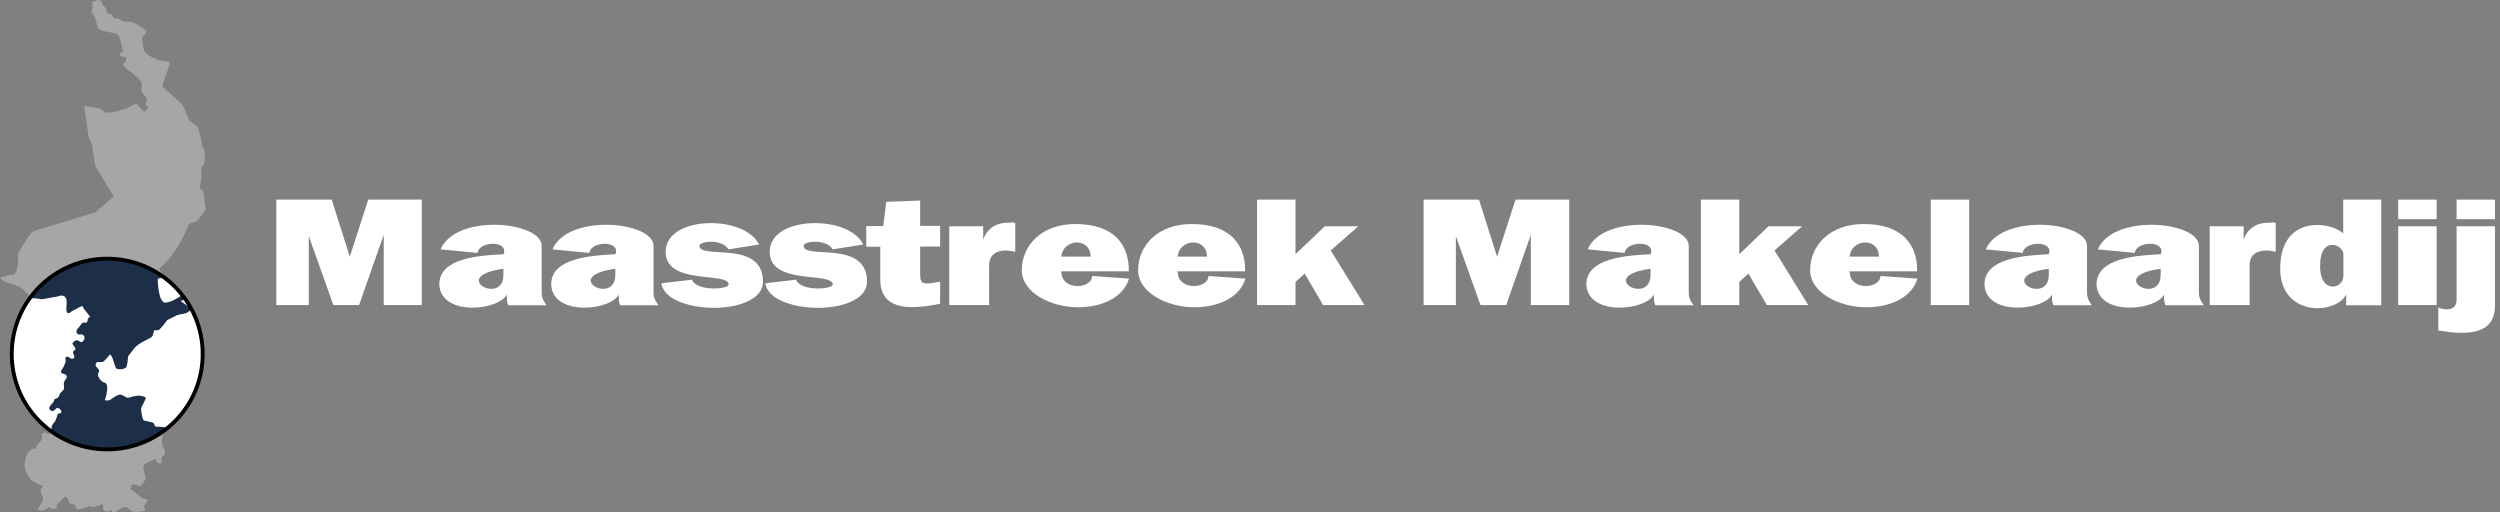
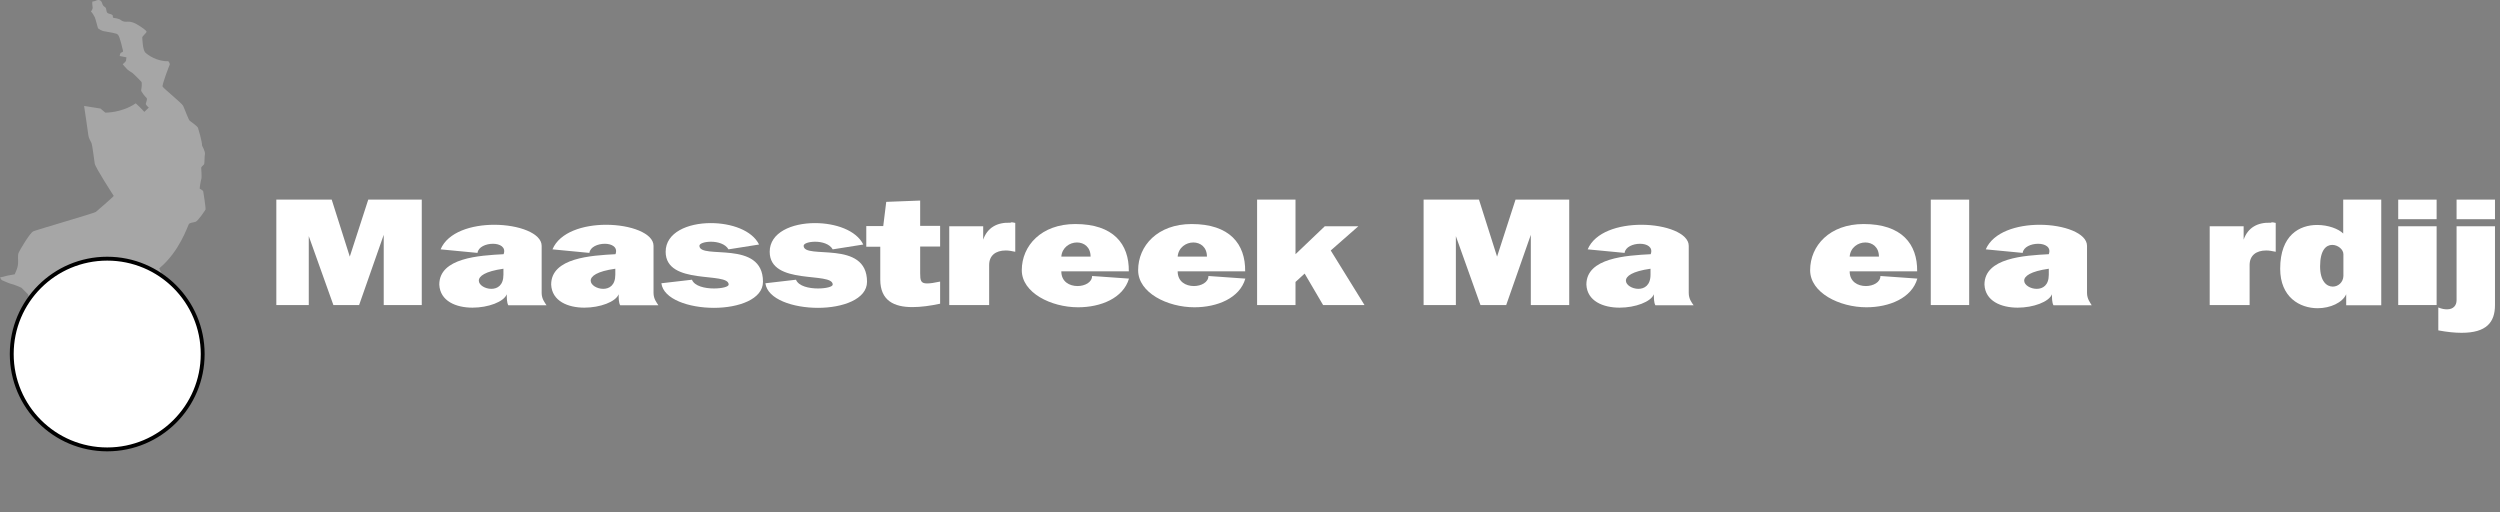
<svg xmlns="http://www.w3.org/2000/svg" width="322px" height="66px" viewBox="0 0 322 66" version="1.1">
  <rect x="0" y="0" width="322" height="66" fill="#808080" stroke="none" />
  <title>logo</title>
  <g id="Symbols" stroke="none" stroke-width="1" fill="none" fill-rule="evenodd">
    <g id="Navigation-/-1920" transform="translate(-240, -47)">
      <g id="logo" transform="translate(240, 47)">
        <g id="Group">
          <path d="M26.105,45.599 C26.105,52.389 20.606,57.882 13.809,57.882 C7.013,57.882 1.513,52.389 1.513,45.599 C1.513,38.81 7.013,33.317 13.809,33.317 C20.606,33.317 26.105,38.81 26.105,45.599 L26.105,45.599 Z" id="Path" fill="#FFFFFF" fill-rule="nonzero" />
-           <path d="M6.604,55.555 L6.604,55.555 L6.508,55.771 L6.388,55.891 L6.268,55.939 L6.148,55.891 L6.028,55.843 L5.956,55.771 L5.836,55.699 L5.668,55.747 L5.5,55.819 L5.404,55.963 L5.404,56.155 L5.404,56.419 L5.356,56.635 L5.259,56.803 L5.139,56.947 L5.019,57.067 L4.899,57.163 L4.779,57.307 L4.731,57.451 L4.683,57.618 L4.707,57.738 C3.146,57.738 3.17,60.017 3.17,60.017 C3.506,62.249 5.38,62.464 5.476,62.56 C5.572,62.656 5.283,62.92 5.211,63.088 C5.139,63.256 5.524,63.856 5.548,64.216 C5.572,64.6 4.947,65.415 4.875,65.535 C4.803,65.631 5.019,65.703 5.331,65.775 C5.62,65.847 6.268,65.367 6.34,65.319 C6.869,65.655 6.989,65.559 7.181,65.487 C7.397,65.415 7.253,65.079 7.349,64.983 C7.445,64.887 8.021,64.288 8.309,64.024 C8.598,63.784 8.862,64.624 8.934,64.791 C9.006,64.959 9.246,64.887 9.486,64.887 C9.726,64.911 9.582,65.271 9.894,65.535 C10.183,65.799 11.456,65.175 11.456,65.175 C11.456,65.175 11.552,65.175 11.792,65.295 C12.032,65.415 13.065,64.983 13.209,64.911 C13.353,64.839 13.233,65.271 13.281,65.511 C13.305,65.751 13.497,65.799 13.785,65.895 C14.073,65.991 14.097,65.727 14.241,65.655 C14.385,65.583 14.361,65.871 14.53,65.991 C14.674,66.087 15.73,65.391 15.994,65.295 C16.283,65.199 16.643,65.583 16.955,65.823 C17.267,66.039 18.276,65.871 18.54,65.799 C18.804,65.727 18.612,65.439 18.564,65.223 C18.516,65.007 18.804,65.055 18.948,64.552 C19.093,64.048 18.492,64.456 18.204,64.096 C17.916,63.76 16.979,63.088 16.883,63.064 C16.787,63.04 16.835,62.656 16.979,62.464 C17.123,62.249 17.796,62.56 18.012,62.608 C18.228,62.632 18.732,61.769 18.78,61.625 C18.804,61.481 18.468,60.737 18.468,60.161 C18.468,59.586 19.909,59.202 19.981,59.154 C20.053,59.082 20.197,59.49 20.317,59.61 C20.413,59.73 20.678,59.682 20.774,59.634 C20.87,59.586 20.798,59.034 20.798,58.938 C20.822,58.842 21.134,58.65 21.206,58.53 C21.302,58.41 21.23,58.17 21.206,57.882 C20.533,56.899 20.99,55.915 21.182,55.435 C19.117,57.019 16.523,57.954 13.737,57.954 C11.119,57.882 8.622,57.019 6.604,55.555 L6.604,55.555 Z" id="Path" fill="#A6A6A6" fill-rule="nonzero" />
          <path d="M24.304,28.902 C24.448,28.639 24.88,28.687 25.193,28.567 C25.505,28.471 26.393,27.127 26.465,27.007 C26.537,26.863 26.201,24.8 26.177,24.656 C26.153,24.512 25.745,24.32 25.721,24.296 C25.697,24.272 25.865,23.217 25.937,23.025 C26.009,22.833 25.913,21.729 25.913,21.609 C25.913,21.49 26.177,21.298 26.273,21.178 C26.369,21.058 26.321,20.194 26.393,19.858 C26.465,19.522 26.033,18.779 26.033,18.779 C26.009,18.131 25.577,16.692 25.505,16.476 C25.433,16.26 24.616,15.684 24.448,15.564 C24.28,15.444 23.752,13.957 23.583,13.621 C23.415,13.285 21.038,11.366 20.942,11.15 C20.846,10.934 21.782,8.487 21.854,8.343 C21.926,8.199 21.686,7.887 21.686,7.887 C20.245,7.935 19.044,7.096 18.708,6.76 C18.372,6.424 18.324,4.888 18.324,4.792 C18.324,4.697 18.852,4.241 18.876,4.097 C18.9,3.953 18.228,3.473 17.556,3.089 C16.859,2.705 16.379,2.801 16.259,2.801 C16.139,2.801 15.802,2.801 15.562,2.585 C15.322,2.369 14.698,2.322 14.602,2.298 C14.506,2.274 14.554,2.058 14.506,1.962 C14.457,1.866 14.001,1.746 13.929,1.722 C13.857,1.698 13.737,1.602 13.713,1.386 C13.689,1.17 13.617,1.002 13.617,1.002 C13.089,0.594 13.305,0.69 13.089,0.258 C12.872,-0.173 12.392,0.066 12.392,0.066 C12.128,0.21 11.912,0.186 11.912,0.186 C11.84,0.33 11.912,0.834 11.936,1.002 C11.96,1.146 11.72,1.482 11.72,1.482 C11.936,1.698 12.104,2.034 12.2,2.202 C12.296,2.369 12.536,3.401 12.608,3.593 C12.68,3.785 13.281,4.001 13.281,4.001 C15.394,4.361 15.034,4.361 15.226,4.529 C15.418,4.673 15.826,6.448 15.85,6.568 C15.874,6.688 15.706,6.712 15.562,6.808 C15.442,6.904 15.418,7.215 15.418,7.215 L16.283,7.383 C16.283,7.383 16.259,7.599 16.235,7.791 C16.211,7.959 15.802,8.271 15.802,8.271 C15.802,8.271 16.163,8.703 16.331,8.871 C16.475,9.039 16.859,9.279 17.027,9.375 C17.195,9.471 18.204,10.526 18.204,10.526 C18.324,10.67 18.228,11.438 18.18,11.606 C18.132,11.774 18.732,12.493 18.876,12.613 C19.02,12.757 18.804,13.189 18.78,13.357 C18.756,13.525 19.165,13.861 19.165,13.861 L18.588,14.412 C18.252,14.005 17.483,13.309 17.483,13.309 C15.658,14.556 13.569,14.508 13.569,14.508 L12.944,13.981 L10.831,13.645 C10.831,13.645 11.359,17.147 11.383,17.435 C11.407,17.723 11.672,18.227 11.792,18.443 C11.888,18.659 12.128,20.578 12.2,21.058 C12.248,21.537 14.65,25.232 14.65,25.232 C14.506,25.448 12.56,27.103 12.344,27.295 C12.128,27.463 4.731,29.598 4.299,29.79 C3.867,29.958 2.546,32.213 2.402,32.549 C2.257,32.885 2.354,33.413 2.33,33.892 C2.306,34.372 2.137,34.756 2.137,34.756 L1.897,35.332 L0.961,35.5 L0,35.74 L0.216,36.075 C0.216,36.075 1.345,36.579 1.489,36.579 C1.657,36.579 2.762,37.059 2.762,37.059 L3.626,37.923 C3.626,37.923 3.674,38.235 3.794,38.354 C6.028,35.26 9.678,33.245 13.785,33.245 C16.451,33.245 18.924,34.084 20.942,35.548 C20.822,35.188 20.509,34.564 20.509,34.564 C23.079,32.453 24.16,29.166 24.304,28.902 L24.304,28.902 Z" id="Path" fill="#A6A6A6" fill-rule="nonzero" />
-           <path d="M3.819,38.402 C3.867,38.45 3.939,38.474 4.011,38.45 C4.275,38.33 5.404,38.546 5.404,38.546 L7.421,38.187 C7.421,38.187 8.766,37.539 8.574,39.29 C8.381,41.041 9.246,40.082 9.246,40.082 C9.246,40.082 9.846,39.794 10.303,39.53 C10.759,39.266 10.759,39.722 10.759,39.722 L11.624,40.801 L11.48,40.873 L11.359,41.017 L11.287,41.161 L11.263,41.377 L11.167,41.521 L11.119,41.569 L10.879,41.545 L10.687,41.569 L10.519,41.665 L10.471,41.785 L10.423,41.809 L10.135,42.193 L9.943,42.385 L9.87,42.577 L9.846,42.721 L9.87,42.865 L9.919,42.937 L10.063,43.081 L10.303,43.081 L10.519,43.057 L10.711,43.152 L10.831,43.272 L10.879,43.44 L10.879,43.632 L10.807,43.8 L10.687,43.944 L10.543,44.064 L10.423,44.064 L10.255,43.968 L10.039,43.848 L9.87,43.824 L9.654,43.896 L9.486,44.016 L9.366,44.136 L9.342,44.256 L9.414,44.448 L9.582,44.64 L9.654,44.76 L9.726,44.976 L9.678,45.048 L9.582,45.12 L9.486,45.192 L9.414,45.312 L9.414,45.456 L9.582,45.911 L9.558,46.079 L9.462,46.175 L9.246,46.223 L9.078,46.151 L8.958,46.055 L8.742,45.959 L8.598,45.935 L8.478,46.007 L8.43,46.175 L8.454,46.439 L8.43,46.679 L8.213,47.207 L8.093,47.423 L7.949,47.639 L7.853,47.807 L7.877,47.974 L7.973,48.094 L8.189,48.142 L8.43,48.238 L8.55,48.358 L8.622,48.502 L8.598,48.646 L8.309,49.078 L8.237,49.246 L8.213,49.486 L8.237,49.702 L8.261,49.87 L8.237,50.086 L8.141,50.254 L7.853,50.541 L7.781,50.613 L7.493,51.189 L7.397,51.261 L7.205,51.333 L7.061,51.405 L6.989,51.477 L6.917,51.741 L6.844,51.837 L6.676,52.005 L6.388,52.389 L6.34,52.485 L6.364,52.653 L6.436,52.796 L6.556,52.892 L6.724,52.94 L6.917,52.892 L7.037,52.82 L7.133,52.724 L7.229,52.629 L7.325,52.533 L7.469,52.533 L7.685,52.653 L7.829,52.82 L7.901,52.988 L7.901,53.108 L7.829,53.204 L7.709,53.228 L7.517,53.3 L7.421,53.372 L7.373,53.468 L7.349,53.636 L7.157,54.116 L7.109,54.26 L6.941,54.428 L6.82,54.596 L6.7,54.788 L6.676,54.932 L6.628,55.099 L6.628,55.267 L6.652,55.435 L6.628,55.531 C8.646,56.995 11.143,57.858 13.833,57.858 C16.643,57.858 19.213,56.923 21.278,55.339 C21.326,55.219 21.374,55.123 21.35,55.099 C21.254,54.956 20.125,54.956 20.053,54.956 C19.981,54.932 19.861,54.644 19.789,54.5 C19.717,54.356 18.732,54.26 18.516,54.14 C18.3,54.02 18.132,52.629 18.18,52.533 C18.204,52.437 18.804,51.405 18.78,51.261 C18.756,51.141 18.516,51.045 18.036,50.973 C17.556,50.901 16.667,51.189 16.499,51.237 C16.331,51.285 15.898,50.901 15.538,50.829 C15.178,50.757 14.409,51.357 14.193,51.501 C13.977,51.645 13.497,51.549 13.497,51.549 C13.593,51.405 13.881,50.206 13.809,49.774 C13.737,49.342 13.497,49.294 13.497,49.294 C12.896,49.15 12.632,48.454 12.608,48.334 C12.584,48.238 12.752,47.855 12.776,47.759 C12.8,47.663 12.536,47.399 12.368,47.183 C12.224,46.967 12.392,46.727 12.464,46.655 C12.512,46.583 12.92,46.679 13.185,46.631 C13.449,46.583 14.049,45.767 14.145,45.671 C14.457,45.647 14.746,47.063 14.914,47.375 C15.058,47.687 15.97,47.567 16.211,47.351 C16.451,47.135 16.451,46.103 16.499,45.935 C16.523,45.791 16.667,45.719 17.219,44.952 C17.772,44.184 19.165,43.68 19.453,43.464 C19.765,43.248 19.837,42.553 19.837,42.553 C20.053,42.481 20.173,42.577 20.389,42.529 C20.606,42.481 21.446,41.377 21.518,41.257 C21.614,41.161 22.455,40.801 22.671,40.658 C22.887,40.514 23.728,40.418 23.944,40.346 C24.16,40.274 24.592,39.914 24.64,39.842 C24.688,39.77 23.415,38.882 23.271,38.786 C23.367,38.786 23.583,38.642 23.848,38.474 C23.728,38.306 23.607,38.163 23.487,37.995 C22.767,38.474 21.998,38.93 21.326,38.978 C20.389,39.05 20.317,36.171 20.317,35.979 C20.317,35.788 20.822,35.836 20.966,35.788 C21.014,35.764 20.99,35.692 20.942,35.548 C18.924,34.108 16.451,33.245 13.785,33.245 C9.702,33.293 6.052,35.308 3.819,38.402 L3.819,38.402 Z" id="Path" fill="#1D2E49" fill-rule="nonzero" />
          <path d="M26.105,45.599 C26.105,52.389 20.606,57.882 13.809,57.882 C7.013,57.882 1.513,52.389 1.513,45.599 C1.513,38.81 7.013,33.317 13.809,33.317 C20.606,33.317 26.105,38.81 26.105,45.599 L26.105,45.599 Z" id="Path" stroke="#000000" stroke-width="0.5" />
        </g>
        <g id="Group" transform="translate(35.591, 25.712)" fill="#FFFFFF" fill-rule="nonzero">
          <polygon id="Path" points="18.78 13.578 13.833 13.578 13.833 4.534 10.663 13.578 7.349 13.578 4.179 4.702 4.179 13.578 0 13.578 0 0 7.133 0 9.462 7.341 11.84 0 18.732 0 18.732 13.578" />
          <path d="M27.69,11.491 C26.898,11.491 26.081,11.011 26.081,10.436 C26.081,9.86 26.874,9.236 29.251,8.9 L29.251,9.668 C29.251,11.035 28.483,11.491 27.69,11.491 Z M34.174,12.019 L34.174,5.95 C34.174,4.318 31.196,3.239 28.074,3.239 C25.144,3.239 22.094,4.174 21.158,6.405 L25.913,6.861 C26.009,6.093 26.994,5.686 27.906,5.686 C28.795,5.686 29.611,6.117 29.275,7.029 C26.153,7.197 20.99,7.485 20.99,10.939 C21.086,13.075 23.151,13.914 25.265,13.914 C27.282,13.914 29.299,13.171 29.683,12.187 C29.683,12.667 29.683,13.266 29.876,13.602 L34.799,13.602 C34.583,13.266 34.174,12.787 34.174,12.019 Z" id="Shape" />
          <path d="M42.1,11.491 C41.307,11.491 40.491,11.011 40.491,10.436 C40.491,9.86 41.283,9.236 43.661,8.9 L43.661,9.668 C43.661,11.035 42.892,11.491 42.1,11.491 Z M48.584,12.019 L48.584,5.95 C48.584,4.318 45.606,3.239 42.484,3.239 C39.554,3.239 36.504,4.174 35.567,6.405 L40.322,6.861 C40.419,6.093 41.403,5.686 42.316,5.686 C43.204,5.686 44.021,6.117 43.685,7.029 C40.563,7.197 35.399,7.485 35.399,10.939 C35.495,13.075 37.561,13.914 39.674,13.914 C41.691,13.914 43.709,13.171 44.093,12.187 C44.093,12.667 44.093,13.266 44.285,13.602 L49.208,13.602 C48.992,13.266 48.584,12.787 48.584,12.019 Z" id="Shape" />
          <path d="M62.681,10.58 C62.681,12.835 59.535,13.938 56.365,13.938 C53.147,13.938 49.857,12.835 49.593,10.772 L53.531,10.316 C53.867,11.155 55.212,11.443 56.365,11.443 C57.398,11.443 58.262,11.227 58.262,10.939 C58.262,9.236 50.145,11.107 50.145,6.717 C50.145,4.222 53.003,3.023 55.957,3.023 C58.574,3.023 61.264,3.934 62.177,5.782 L58.238,6.405 C57.83,5.686 56.821,5.422 55.981,5.422 C55.188,5.422 54.492,5.638 54.492,5.95 C54.54,7.773 62.681,5.086 62.681,10.58 Z" id="Path" />
          <path d="M76.082,10.58 C76.082,12.835 72.936,13.938 69.766,13.938 C66.548,13.938 63.257,12.835 62.993,10.772 L66.932,10.316 C67.268,11.155 68.613,11.443 69.766,11.443 C70.798,11.443 71.663,11.227 71.663,10.939 C71.663,9.236 63.546,11.107 63.546,6.717 C63.546,4.222 66.404,3.023 69.381,3.023 C71.999,3.023 74.689,3.934 75.602,5.782 L71.663,6.405 C71.255,5.686 70.246,5.422 69.406,5.422 C68.613,5.422 67.917,5.638 67.917,5.95 C67.941,7.773 76.082,5.086 76.082,10.58 Z" id="Path" />
          <path d="M85.472,13.41 C84.247,13.674 83.022,13.842 81.918,13.842 C79.588,13.842 77.787,13.027 77.787,10.292 L77.787,6.069 L75.986,6.069 L75.986,3.407 L78.171,3.407 L78.556,0.288 L82.926,0.12 L82.926,3.383 L85.496,3.383 L85.496,6.045 L82.926,6.045 L82.926,9.476 C82.926,10.412 82.998,10.795 83.815,10.795 C84.199,10.795 84.728,10.724 85.496,10.556 L85.496,13.41 L85.472,13.41 Z" id="Path" />
          <path d="M95.174,6.717 C94.742,6.621 94.31,6.549 93.95,6.549 C92.653,6.549 91.812,7.197 91.812,8.42 L91.812,13.578 L86.673,13.578 L86.673,3.431 L91.044,3.431 L91.044,5.158 C91.572,3.622 92.821,2.903 94.55,2.975 C94.742,2.855 94.958,2.975 95.174,2.999 L95.174,6.717 L95.174,6.717 Z" id="Path" />
          <path d="M101.106,7.341 C101.202,6.165 102.187,5.518 103.124,5.518 C104.036,5.518 104.877,6.117 104.877,7.341 L101.106,7.341 Z M105.069,9.836 C105.069,10.652 104.132,11.131 103.196,11.131 C102.163,11.131 101.106,10.58 101.106,9.236 L109.8,9.236 C109.848,5.71 107.807,3.143 102.907,3.143 C98.537,3.143 96.015,5.926 96.015,9.092 C96.015,11.995 99.785,13.866 103.268,13.866 C106.198,13.866 109.08,12.691 109.824,10.172 L105.069,9.836 Z" id="Shape" />
          <path d="M116.092,7.341 C116.188,6.165 117.173,5.518 118.109,5.518 C119.022,5.518 119.863,6.117 119.863,7.341 L116.092,7.341 Z M120.055,9.836 C120.055,10.652 119.118,11.131 118.181,11.131 C117.149,11.131 116.092,10.58 116.092,9.236 L124.786,9.236 C124.834,5.71 122.793,3.143 117.893,3.143 C113.522,3.143 111.001,5.926 111.001,9.092 C111.001,11.995 114.771,13.866 118.254,13.866 C121.183,13.866 124.089,12.691 124.81,10.172 L120.055,9.836 Z" id="Shape" />
          <polygon id="Path" points="140.156 13.578 134.824 13.578 132.447 9.524 131.27 10.604 131.27 13.578 126.323 13.578 126.323 0 131.27 0 131.27 7.029 135.041 3.431 139.363 3.431 135.809 6.549" />
          <polygon id="Path" points="166.525 13.578 161.578 13.578 161.578 4.534 158.408 13.578 155.094 13.578 151.924 4.702 151.924 13.578 147.769 13.578 147.769 0 154.902 0 157.231 7.341 159.609 0 166.525 0" />
          <path d="M175.435,11.491 C174.643,11.491 173.826,11.011 173.826,10.436 C173.826,9.86 174.619,9.236 176.996,8.9 L176.996,9.668 C176.996,11.035 176.204,11.491 175.435,11.491 Z M181.919,12.019 L181.919,5.95 C181.919,4.318 178.941,3.239 175.819,3.239 C172.889,3.239 169.839,4.174 168.903,6.405 L173.658,6.861 C173.754,6.093 174.739,5.686 175.651,5.686 C176.54,5.686 177.356,6.117 177.02,7.029 C173.898,7.197 168.735,7.485 168.735,10.939 C168.831,13.075 170.896,13.914 173.009,13.914 C175.027,13.914 177.044,13.171 177.428,12.187 C177.428,12.667 177.428,13.266 177.62,13.602 L182.544,13.602 C182.304,13.266 181.919,12.787 181.919,12.019 Z" id="Shape" />
-           <polygon id="Path" points="197.313 13.578 191.982 13.578 189.604 9.524 188.428 10.604 188.428 13.578 183.48 13.578 183.48 0 188.428 0 188.428 7.029 192.198 3.431 196.521 3.431 192.967 6.549" />
          <path d="M202.645,7.341 C202.741,6.165 203.726,5.518 204.662,5.518 C205.575,5.518 206.415,6.117 206.415,7.341 L202.645,7.341 Z M206.607,9.836 C206.607,10.652 205.671,11.131 204.734,11.131 C203.702,11.131 202.645,10.58 202.645,9.236 L211.339,9.236 C211.387,5.71 209.345,3.143 204.446,3.143 C200.075,3.143 197.554,5.926 197.554,9.092 C197.554,11.995 201.324,13.866 204.806,13.866 C207.736,13.866 210.642,12.691 211.363,10.172 L206.607,9.836 Z" id="Shape" />
          <polygon id="Path" points="218.039 13.578 213.092 13.578 213.092 0 218.039 0" />
          <path d="M226.733,11.491 C225.94,11.491 225.124,11.011 225.124,10.436 C225.124,9.86 225.916,9.236 228.294,8.9 L228.294,9.668 C228.294,11.035 227.525,11.491 226.733,11.491 Z M233.217,12.019 L233.217,5.95 C233.217,4.318 230.239,3.239 227.117,3.239 C224.187,3.239 221.137,4.174 220.176,6.405 L224.931,6.861 C225.028,6.093 226.012,5.686 226.925,5.686 C227.813,5.686 228.63,6.117 228.294,7.029 C225.172,7.197 220.008,7.485 220.008,10.939 C220.104,13.075 222.17,13.914 224.283,13.914 C226.3,13.914 228.318,13.171 228.702,12.187 C228.702,12.667 228.702,13.266 228.894,13.602 L233.817,13.602 C233.625,13.266 233.217,12.787 233.217,12.019 Z" id="Shape" />
-           <path d="M241.142,11.491 C240.35,11.491 239.533,11.011 239.533,10.436 C239.533,9.86 240.326,9.236 242.703,8.9 L242.703,9.668 C242.703,11.035 241.935,11.491 241.142,11.491 Z M247.626,12.019 L247.626,5.95 C247.626,4.318 244.648,3.239 241.526,3.239 C238.596,3.239 235.546,4.174 234.61,6.405 L239.365,6.861 C239.461,6.093 240.446,5.686 241.358,5.686 C242.247,5.686 243.063,6.117 242.727,7.029 C239.605,7.197 234.442,7.485 234.442,10.939 C234.538,13.075 236.603,13.914 238.717,13.914 C240.734,13.914 242.751,13.171 243.135,12.187 C243.135,12.667 243.135,13.266 243.328,13.602 L248.251,13.602 C248.035,13.266 247.626,12.787 247.626,12.019 Z" id="Shape" />
          <path d="M257.521,6.717 C257.089,6.621 256.656,6.549 256.296,6.549 C254.999,6.549 254.159,7.197 254.159,8.42 L254.159,13.578 L249.019,13.578 L249.019,3.431 L253.39,3.431 L253.39,5.158 C253.919,3.622 255.167,2.903 256.896,2.975 C257.089,2.855 257.305,2.975 257.521,2.999 L257.521,6.717 L257.521,6.717 Z" id="Path" />
          <path d="M264.87,11.203 C264.077,11.203 263.237,10.508 263.237,8.588 C263.237,6.477 264.029,5.83 264.798,5.83 C265.518,5.83 266.239,6.405 266.239,7.029 L266.239,9.836 C266.215,10.652 265.566,11.203 264.87,11.203 Z M271.114,0 L266.215,0 L266.215,4.366 C265.614,3.766 264.293,3.263 262.852,3.263 C260.595,3.263 258.097,4.558 258.097,8.9 C258.097,12.571 260.619,13.986 262.924,13.986 C264.557,13.986 266.119,13.266 266.599,12.187 L266.599,13.602 L271.114,13.602 L271.114,0 L271.114,0 Z" id="Shape" />
          <path d="M278.246,2.519 L273.299,2.519 L273.299,0 L278.246,0 L278.246,2.519 Z M278.246,13.578 L273.299,13.578 L273.299,3.431 L278.246,3.431 L278.246,13.578 Z" id="Shape" />
          <path d="M285.763,2.519 L280.816,2.519 L280.816,0 L285.763,0 L285.763,2.519 Z M285.763,13.578 C285.763,15.809 284.659,17.153 281.465,17.153 C280.6,17.153 279.615,17.057 278.463,16.841 L278.463,13.89 C278.919,14.082 279.279,14.13 279.591,14.13 C280.408,14.13 280.816,13.626 280.816,12.955 L280.816,3.431 L285.763,3.431 L285.763,13.578 L285.763,13.578 Z" id="Shape" />
        </g>
      </g>
    </g>
  </g>
</svg>